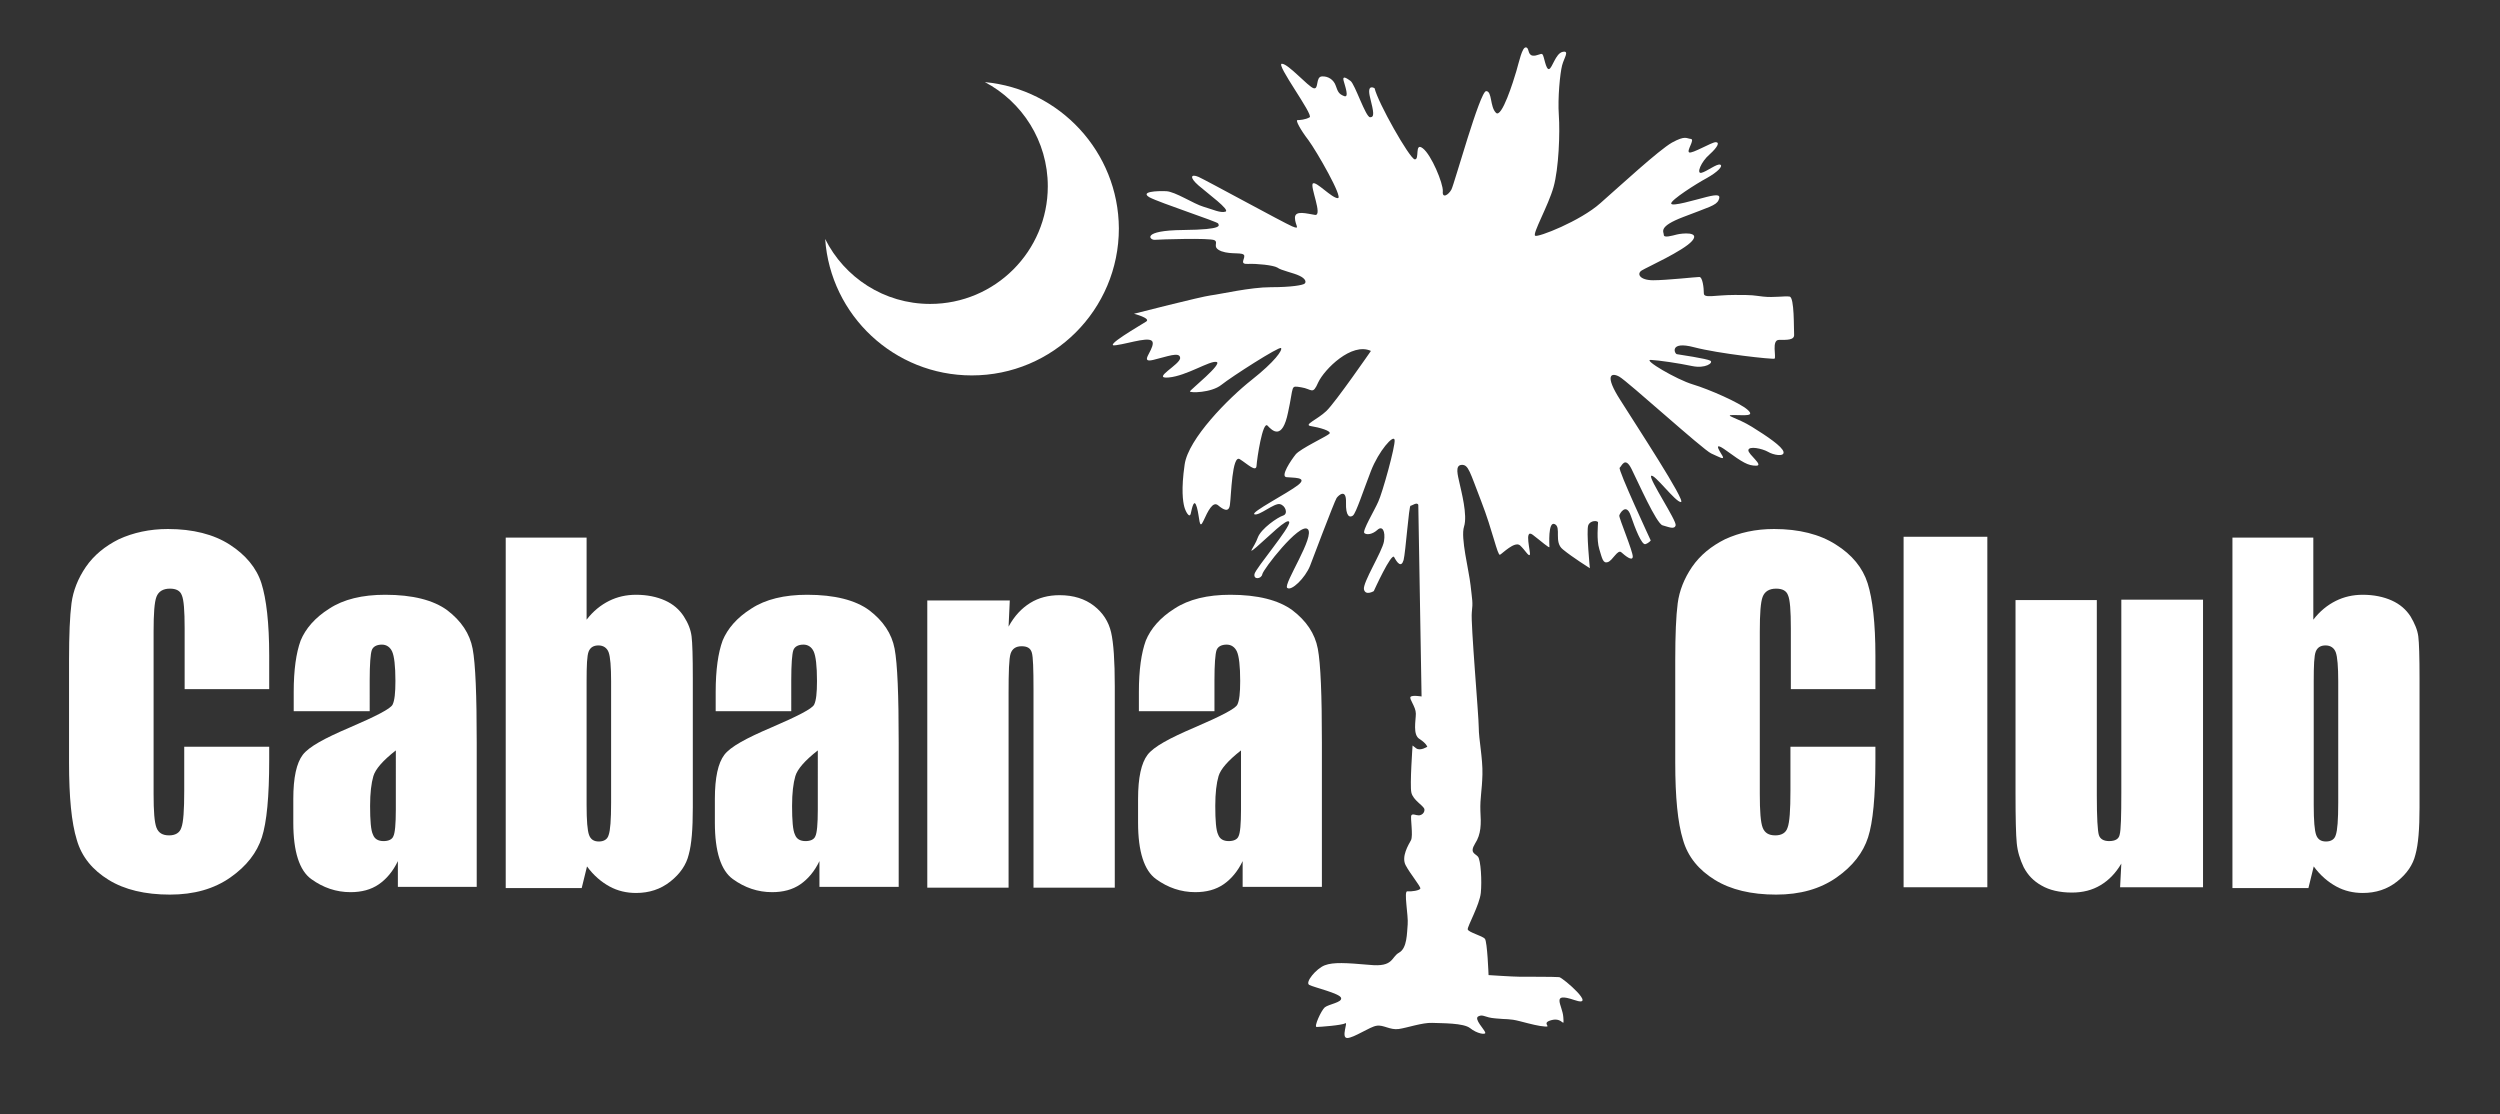
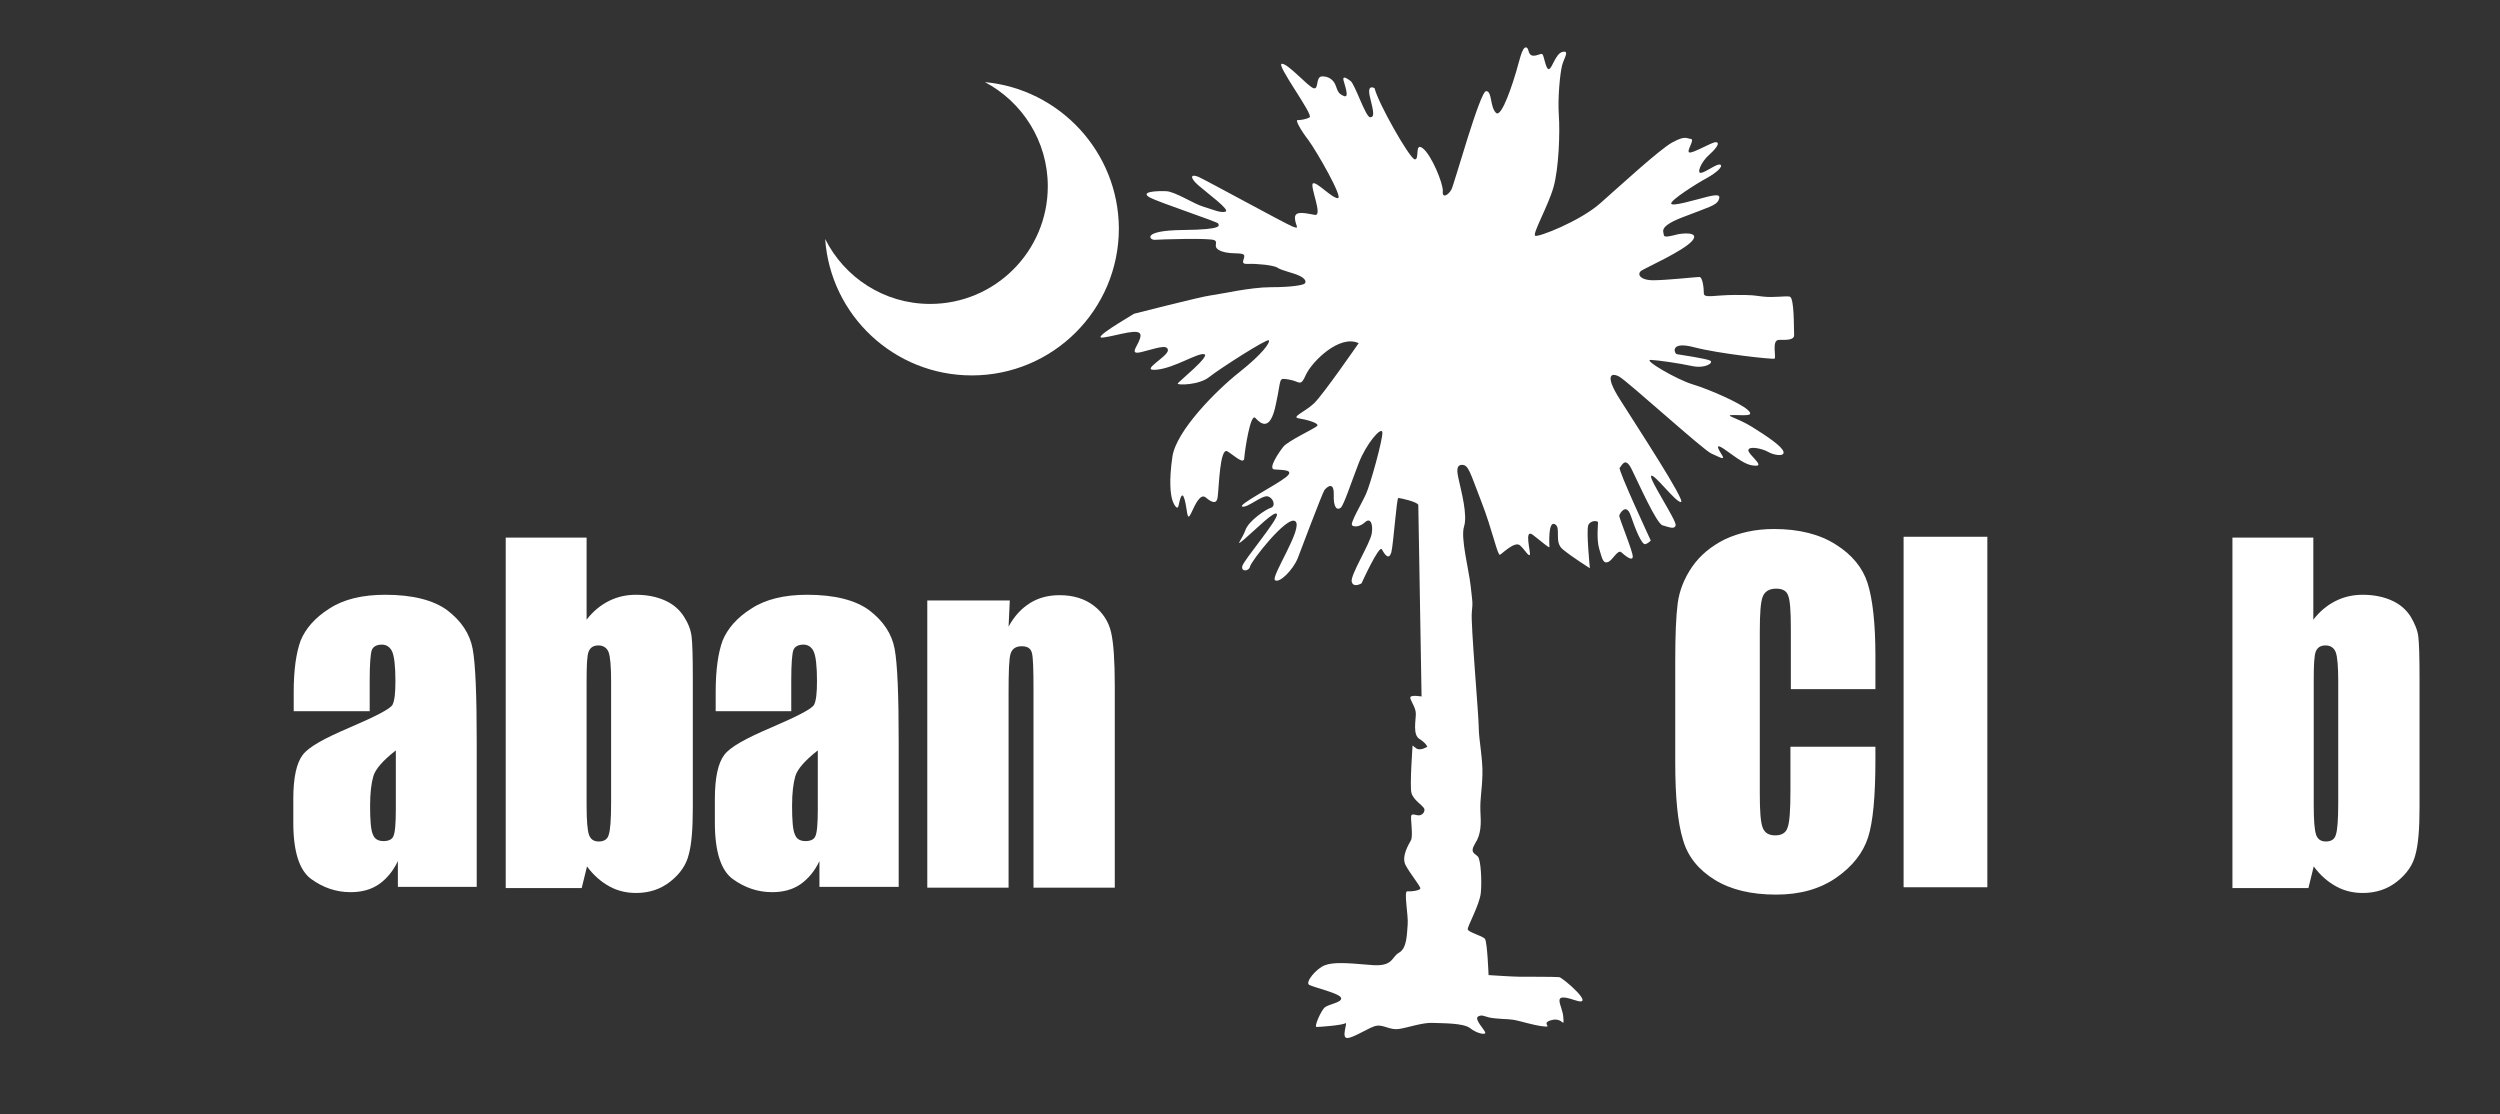
<svg xmlns="http://www.w3.org/2000/svg" version="1.1" id="Layer_1" x="0px" y="0px" viewBox="0 0 612 272.7" style="enable-background:new 0 0 612 272.7;" xml:space="preserve">
  <rect x="0" y="0" width="612" height="272.7" fill="#333333" stroke="none" />
  <style type="text/css">
	.st0{fill:#FFFFFF;}
</style>
  <g>
-     <path class="st0" d="M65.9,168.7H45.2v-14.9c0-4.3-0.2-7-0.7-8.1c-0.4-1.1-1.4-1.6-2.9-1.6c-1.7,0-2.8,0.7-3.3,2   c-0.5,1.3-0.7,4.1-0.7,8.5v39.8c0,4.2,0.2,6.9,0.7,8.2c0.5,1.3,1.5,1.9,3.1,1.9c1.5,0,2.6-0.6,3-1.9c0.5-1.3,0.7-4.3,0.7-9v-10.8   h20.8v3.3c0,8.9-0.6,15.2-1.8,18.9c-1.2,3.7-3.7,7-7.7,9.8c-4,2.8-8.9,4.2-14.8,4.2c-6.1,0-11.1-1.2-15-3.6   c-3.9-2.4-6.6-5.6-7.8-9.8c-1.3-4.2-1.9-10.5-1.9-18.9v-25.1c0-6.2,0.2-10.8,0.6-13.9c0.4-3.1,1.6-6.1,3.5-8.9   c2-2.9,4.7-5.1,8.1-6.8c3.5-1.6,7.5-2.5,12-2.5c6.1,0,11.2,1.3,15.1,3.8s6.6,5.7,7.8,9.5c1.2,3.8,1.9,9.7,1.9,17.7V168.7z" />
    <path class="st0" d="M90.6,174.1H71.9v-4.7c0-5.4,0.6-9.6,1.7-12.6c1.2-2.9,3.5-5.6,7-7.8c3.5-2.3,8.1-3.4,13.7-3.4   c6.7,0,11.8,1.3,15.2,3.8c3.4,2.6,5.5,5.7,6.2,9.4c0.7,3.7,1,11.4,1,23v35.3H97.4v-6.3c-1.2,2.5-2.8,4.4-4.7,5.7   c-1.9,1.3-4.2,1.9-6.9,1.9c-3.5,0-6.7-1.1-9.6-3.2c-2.9-2.1-4.4-6.7-4.4-13.8v-5.8c0-5.3,0.8-8.8,2.3-10.8s5.4-4.1,11.5-6.7   c6.5-2.8,10-4.6,10.5-5.6c0.5-1,0.7-2.9,0.7-5.8c0-3.7-0.3-6.1-0.8-7.2s-1.4-1.7-2.5-1.7c-1.3,0-2.2,0.5-2.5,1.4   c-0.3,0.9-0.5,3.4-0.5,7.3V174.1z M96.9,183.7c-3.2,2.5-5,4.6-5.5,6.3c-0.5,1.7-0.8,4.1-0.8,7.3c0,3.6,0.2,6,0.7,7   c0.4,1.1,1.3,1.6,2.6,1.6c1.2,0,2.1-0.4,2.4-1.2c0.4-0.8,0.6-3,0.6-6.5V183.7z" />
    <path class="st0" d="M143.6,131.4v20.3c1.6-2.1,3.5-3.6,5.5-4.6c2-1,4.2-1.5,6.6-1.5c2.7,0,5.1,0.5,7.1,1.4c2,0.9,3.5,2.2,4.6,3.9   c1.1,1.7,1.7,3.3,1.9,4.9c0.2,1.6,0.3,5,0.3,10.2v31.7c0,5.2-0.3,9-1,11.5c-0.6,2.5-2.1,4.7-4.5,6.6c-2.4,1.9-5.2,2.8-8.4,2.8   c-2.3,0-4.5-0.5-6.5-1.6c-2-1.1-3.9-2.7-5.5-4.9l-1.3,5.3h-18.6v-85.8H143.6z M149.6,166.8c0-3.6-0.2-6-0.6-7.1   c-0.4-1.1-1.3-1.7-2.5-1.7c-1.2,0-2,0.5-2.4,1.5c-0.4,1-0.5,3.4-0.5,7.3v30.3c0,3.8,0.2,6.2,0.6,7.3c0.4,1.1,1.2,1.6,2.4,1.6   c1.2,0,2.1-0.5,2.4-1.6c0.4-1.1,0.6-3.7,0.6-7.9V166.8z" />
    <path class="st0" d="M193.9,174.1h-18.7v-4.7c0-5.4,0.6-9.6,1.7-12.6c1.2-2.9,3.5-5.6,7-7.8c3.5-2.3,8.1-3.4,13.7-3.4   c6.7,0,11.8,1.3,15.2,3.8c3.4,2.6,5.5,5.7,6.2,9.4c0.7,3.7,1,11.4,1,23v35.3h-19.4v-6.3c-1.2,2.5-2.8,4.4-4.7,5.7   c-1.9,1.3-4.2,1.9-6.9,1.9c-3.5,0-6.7-1.1-9.6-3.2c-2.9-2.1-4.4-6.7-4.4-13.8v-5.8c0-5.3,0.8-8.8,2.3-10.8s5.4-4.1,11.5-6.7   c6.5-2.8,10-4.6,10.5-5.6c0.5-1,0.7-2.9,0.7-5.8c0-3.7-0.3-6.1-0.8-7.2s-1.4-1.7-2.5-1.7c-1.3,0-2.2,0.5-2.5,1.4   c-0.3,0.9-0.5,3.4-0.5,7.3V174.1z M200.2,183.7c-3.2,2.5-5,4.6-5.5,6.3c-0.5,1.7-0.8,4.1-0.8,7.3c0,3.6,0.2,6,0.7,7   c0.4,1.1,1.3,1.6,2.6,1.6c1.2,0,2.1-0.4,2.4-1.2c0.4-0.8,0.6-3,0.6-6.5V183.7z" />
    <path class="st0" d="M247.2,146.9l-0.3,6.5c1.4-2.6,3.2-4.5,5.3-5.8c2.1-1.3,4.5-1.9,7.2-1.9c3.4,0,6.2,0.9,8.4,2.6   c2.2,1.7,3.6,3.9,4.2,6.5c0.6,2.6,0.9,7,0.9,13.2v49.3H253v-48.7c0-4.8-0.1-7.8-0.4-8.8c-0.3-1.1-1.1-1.6-2.5-1.6   c-1.4,0-2.3,0.6-2.7,1.8c-0.4,1.2-0.5,4.5-0.5,9.8v47.5H227v-70.3H247.2z" />
-     <path class="st0" d="M297.5,174.1h-18.7v-4.7c0-5.4,0.6-9.6,1.7-12.6c1.2-2.9,3.5-5.6,7-7.8c3.5-2.3,8.1-3.4,13.7-3.4   c6.7,0,11.8,1.3,15.2,3.8c3.4,2.6,5.5,5.7,6.2,9.4c0.7,3.7,1,11.4,1,23v35.3h-19.4v-6.3c-1.2,2.5-2.8,4.4-4.7,5.7   c-1.9,1.3-4.2,1.9-6.9,1.9c-3.5,0-6.7-1.1-9.6-3.2c-2.9-2.1-4.4-6.7-4.4-13.8v-5.8c0-5.3,0.8-8.8,2.3-10.8s5.4-4.1,11.5-6.7   c6.5-2.8,10-4.6,10.5-5.6c0.5-1,0.7-2.9,0.7-5.8c0-3.7-0.3-6.1-0.8-7.2c-0.5-1.1-1.4-1.7-2.5-1.7c-1.3,0-2.2,0.5-2.5,1.4   c-0.3,0.9-0.5,3.4-0.5,7.3V174.1z M303.8,183.7c-3.2,2.5-5,4.6-5.5,6.3c-0.5,1.7-0.8,4.1-0.8,7.3c0,3.6,0.2,6,0.7,7   c0.4,1.1,1.3,1.6,2.6,1.6c1.2,0,2.1-0.4,2.4-1.2c0.4-0.8,0.6-3,0.6-6.5V183.7z" />
  </g>
  <g>
    <g>
      <path class="st0" d="M459.2,168.7h-20.8v-14.9c0-4.3-0.2-7-0.7-8.1c-0.4-1.1-1.4-1.6-2.9-1.6c-1.7,0-2.8,0.7-3.3,2    c-0.5,1.3-0.7,4.1-0.7,8.5v39.8c0,4.2,0.2,6.9,0.7,8.2c0.5,1.3,1.5,1.9,3.1,1.9c1.5,0,2.6-0.6,3-1.9c0.5-1.3,0.7-4.3,0.7-9v-10.8    h20.8v3.3c0,8.9-0.6,15.2-1.8,18.9c-1.2,3.7-3.7,7-7.7,9.8c-4,2.8-8.9,4.2-14.8,4.2c-6.1,0-11.1-1.2-15-3.6    c-3.9-2.4-6.6-5.6-7.8-9.8c-1.3-4.2-1.9-10.5-1.9-18.9v-25.1c0-6.2,0.2-10.8,0.6-13.9c0.4-3.1,1.6-6.1,3.5-8.9    c2-2.9,4.7-5.1,8.1-6.8c3.5-1.6,7.4-2.5,12-2.5c6.1,0,11.2,1.3,15.1,3.8c4,2.5,6.6,5.7,7.8,9.5c1.2,3.8,1.9,9.7,1.9,17.7V168.7z" />
      <path class="st0" d="M486.5,131.4v85.8H466v-85.8H486.5z" />
-       <path class="st0" d="M539.3,146.9v70.3H519l0.3-5.8c-1.4,2.4-3.1,4.1-5.1,5.3c-2,1.2-4.3,1.8-7,1.8c-3,0-5.5-0.6-7.4-1.7    c-2-1.1-3.4-2.6-4.4-4.5c-0.9-1.9-1.5-3.8-1.7-5.9c-0.2-2-0.3-6.1-0.3-12.1v-47.4h19.9v47.8c0,5.5,0.2,8.7,0.5,9.7    c0.3,1,1.2,1.5,2.5,1.5c1.5,0,2.4-0.5,2.6-1.6c0.3-1.1,0.4-4.5,0.4-10.2v-47.3H539.3z" />
      <path class="st0" d="M566.3,131.4v20.3c1.6-2.1,3.5-3.6,5.5-4.6s4.2-1.5,6.6-1.5c2.7,0,5.1,0.5,7.1,1.4c2,0.9,3.5,2.2,4.6,3.9    c1,1.7,1.7,3.3,1.9,4.9c0.2,1.6,0.3,5,0.3,10.2v31.7c0,5.2-0.3,9-1,11.5c-0.6,2.5-2.1,4.7-4.5,6.6c-2.4,1.9-5.2,2.8-8.4,2.8    c-2.3,0-4.5-0.5-6.5-1.6c-2-1.1-3.9-2.7-5.5-4.9l-1.3,5.3h-18.6v-85.8H566.3z M572.4,166.8c0-3.6-0.2-6-0.6-7.1s-1.3-1.7-2.5-1.7    c-1.2,0-2,0.5-2.4,1.5c-0.4,1-0.5,3.4-0.5,7.3v30.3c0,3.8,0.2,6.2,0.6,7.3c0.4,1.1,1.2,1.6,2.4,1.6c1.2,0,2.1-0.5,2.4-1.6    c0.4-1.1,0.6-3.7,0.6-7.9V166.8z" />
    </g>
  </g>
  <g>
    <path class="st0" d="M241.1,20.1c9.1,4.8,15.4,14.4,15.4,25.5c0,15.9-12.9,28.8-28.8,28.8c-11.3,0-21-6.5-25.7-15.9   c1.3,18.7,16.9,33.4,35.9,33.4c19.9,0,36-16.1,36-36C273.8,37.2,259.4,21.8,241.1,20.1z" />
  </g>
-   <path class="st0" d="M347.2,123.6l0.8,46.9c0,0-2.3-0.4-2.7,0.1s1.3,2.4,1.3,4.1c0,1.7-0.8,5.2,0.9,6.2c1.7,1.1,1.9,1.9,1.9,1.9  s-1.7,1.1-2.7,0.4c-0.9-0.7-0.9-0.7-0.9-0.7s-0.7,9.7-0.3,11.5c0.4,1.9,3,3.2,3.2,4.1c0.1,0.9-0.7,1.5-1.4,1.5c-0.7,0-1.5-0.5-1.8,0  s0.5,5-0.1,6.1s-2.4,4-1.3,6.1c1.1,2.1,3.7,5.2,3.6,5.7c-0.1,0.5-2.3,0.8-3.2,0.7c-0.9-0.1,0.3,6,0.1,8.1s-0.1,5.8-2.1,6.9  c-2,1.1-1.3,3.6-7.2,3c-5.8-0.5-8.9-0.7-11,0.1s-4.9,4.2-3.8,4.8s7.6,2.1,7.8,3.2c0.3,1.1-3,1.5-4,2.3c-0.9,0.8-2.7,4.8-2,4.8  c0.7,0,6.2-0.4,7-0.9c0.8-0.5-1.1,3.6,0.5,3.6s5.6-2.8,7.2-3c1.6-0.3,3.3,1.1,5.4,0.8c2.1-0.3,5.8-1.6,8.2-1.5  c2.4,0.1,7.7,0,9.3,1.3c1.6,1.3,3.8,1.7,3.7,1.1c-0.1-0.7-2.9-3.4-1.7-4s1.5,0.3,4.2,0.5c2.8,0.3,3.3,0,6,0.7  c2.7,0.7,4.6,1.2,6.2,1.3s-1.2-0.9,1.6-1.6c2.8-0.7,3,2.3,2.8-0.7s-3.2-6.2,2.7-4.2c5.8,2-2.7-5.4-3.7-5.6c-1.1-0.1-8.1-0.1-9.7-0.1  c-1.6,0-7.6-0.4-7.6-0.4s-0.3-8.2-0.9-8.9s-4.1-1.6-4.2-2.3s2.9-6,3.2-8.9s0-8.1-0.7-8.9c-0.7-0.8-2.1-0.9-0.7-3.2  c1.5-2.3,1.5-4.8,1.3-8c-0.1-3.2,0.4-4.9,0.5-8.9c0.1-4-0.9-8.6-0.9-11.5s-2-25.6-1.7-28.2s0.1-2.9-0.3-6.6  c-0.4-3.7-2.5-11.7-1.6-14.4c0.9-2.8-0.7-8.7-1.1-10.6c-0.4-1.9-1.2-4.4,0.5-4.5s2,1.7,4.8,8.9c2.8,7.2,4,13.4,4.6,13.1  s3.6-3.4,4.9-2.3c1.3,1.2,2.1,2.8,2.4,2.3s-1.5-6.5,0.7-4.9c2.1,1.6,4.1,3.4,4.1,3c0-0.4-0.4-6.4,1.3-5.6c1.7,0.8-0.3,4.4,2,6.2  c2.3,1.9,6.6,4.6,6.6,4.6s-0.9-9.1-0.4-10.5c0.5-1.3,2.4-1.2,2.4-0.7s-0.4,4.2,0.3,6.5c0.7,2.3,0.9,3.6,2.1,3.2s2.4-3.2,3.3-2.4  c0.9,0.8,2.7,2.3,2.8,1.1c0.1-1.2-3.4-9.5-3.3-10.1c0.1-0.5,1.7-3.2,2.8,0c1.1,3.2,2.7,7.3,3.6,7c0.9-0.3,1.3-0.9,1.3-0.9  s-8.1-17.4-7.6-17.8c0.5-0.4,1.3-2.9,2.9,0.3c1.6,3.2,6.1,13.4,7.6,13.8c1.5,0.4,2.9,1.1,3.2,0c0.3-1.1-6.6-11.4-6-12.1  c0.7-0.7,6,6.5,7.3,6.4s-10.9-18.7-14.8-24.9c-4-6.2-2.3-6.9-0.3-5.8c2,1.1,20.5,17.9,22.5,18.8c2,0.9,3,1.5,2.9,0.9  c-0.1-0.5-3.2-4.5,0.8-1.6c4,2.9,5.3,3.7,7.3,3.7c2,0-2-2.8-1.9-3.8c0.1-1.1,3.4-0.4,4.8,0.4c1.3,0.8,4.1,1.3,3.8,0s-4-3.8-7.7-6.1  c-3.7-2.3-7.2-2.9-4.5-2.9c2.7,0,5.3,0.4,3.4-1.3c-1.9-1.7-9.4-5-13.4-6.2c-4-1.2-12.3-6.1-10.3-6c2,0.1,6.8,0.8,10.1,1.5  c3.3,0.7,5.3-0.8,4.5-1.3c-0.8-0.5-7.6-1.5-8.2-1.6s-1.9-3.3,4.2-1.7c6.1,1.6,19.2,3,19.7,2.8c0.5-0.3-0.8-4.6,1.1-4.6  c1.9,0,3.8,0.1,3.7-1.3s0.1-9.1-1.1-9.3s-3.8,0.3-6.5,0c-2.7-0.3-2-0.4-6.9-0.4s-7.6,0.9-7.6-0.4s-0.3-4-1.1-4s-8,0.8-11.3,0.8  s-4.1-1.6-2.8-2.4c1.3-0.8,10.2-4.8,12.3-7.2c2.1-2.4-2.5-1.9-3.7-1.6s-3.2,0.9-3.2,0.1s-1.5-2,4.8-4.4c6.2-2.4,8-2.8,8.6-4.1  s-0.1-1.5-2.9-0.8c-2.8,0.7-8.7,2.5-8.7,1.6s6.1-4.8,8.7-6.2c2.7-1.5,4.1-3,3.3-3.3c-0.8-0.3-3.3,1.7-4.6,2c-1.3,0.3-0.1-2.7,2-4.5  c2.1-1.9,2.5-3,1.5-3s-5.8,2.9-6.5,2.5c-0.7-0.4,1.5-3.2,0.4-3.3c-1.1-0.1-1.3-0.9-4.6,0.9c-3.3,1.9-12.6,10.5-17.5,14.8  c-4.9,4.4-15.4,8.5-16,8c-0.7-0.5,3.2-7.3,4.5-11.9c1.3-4.6,1.6-13.4,1.3-17.6s0.3-10.3,0.8-12.2s1.9-3.7,0.1-3.3  c-1.7,0.4-2.5,4-3.3,4.2s-1.2-3.2-1.6-3.6c-0.4-0.4-1.3,0.5-2.5,0.3c-1.2-0.3-0.7-2-1.6-2s-1.6,3.4-2.3,5.8s-3.6,11.7-5,10.2  c-1.5-1.5-0.9-5.3-2.4-5.3c-1.5,0-7.8,22.8-8.5,24.1s-2.3,2.3-2.1,0.4c0.1-1.9-2.8-8.9-4.9-10.5c-2.1-1.6-0.7,2.9-2,2.7  c-1.3-0.3-9-13.9-9.8-17.4c0,0-2-1.3-1.1,2.3s1.1,4.8,0,4.8s-3.7-8.1-4.8-8.9c-1.1-0.8-2-1.3-1.7-0.1s1.5,4.4,0.1,3.8  c-1.3-0.5-1.5-1.1-2-2.5c-0.5-1.5-1.9-2.4-3.4-2.3c-1.6,0.1-0.7,3.2-2,2.9c-1.3-0.3-6.2-6-7.8-6s7.8,12.5,6.8,13.1s-2.5,0.7-3,0.7  s0.7,2.3,2.7,4.9c2,2.7,8.6,14.2,7.2,14.2c-1.5,0-5.3-4.2-6.1-3.6c-0.8,0.7,2.5,8,0.5,7.7c-2-0.3-4.9-1.2-4.9,0.7s1.5,3-0.7,2.1  c-2.1-0.9-21.1-11.3-22.9-12.1c-1.9-0.8-2.3,0.1,0,2.1c2.3,2,7.8,6,6.6,6.4c-1.2,0.4-3-0.5-5.4-1.2c-2.4-0.7-6.9-3.7-9.1-3.8  c-2.3-0.1-6.5,0.1-4.1,1.5c2.4,1.3,16.7,6,16.8,6.4s1.7,1.5-8.6,1.6c-10.3,0.1-8.2,2.5-6.9,2.4s13.5-0.5,14.6,0.1s-0.8,1.7,1.7,2.7  c2.5,0.9,5.4,0.1,5.6,1.1c0.1,0.9-1.2,2.1,0.9,2c2.1-0.1,6.2,0.3,7.2,0.9c0.9,0.7,4,1.3,5.4,2c1.5,0.7,1.7,1.5,1.3,1.9  s-3.3,0.9-8.3,0.9c-5,0-12.3,1.7-14.7,2c-2.4,0.3-18.8,4.5-18.8,4.5s4.2,1.1,3,1.9c-1.2,0.8-11,6.4-7.4,5.8c3.6-0.5,9-2.5,9-0.5  c0,2-3.3,4.9,0.1,4.1c3.4-0.8,6.5-2.1,6.6-0.5s-7.2,5.2-2.8,4.8s10.1-4.2,11.7-3.8s-6.4,6.8-6.5,7.2c-0.1,0.4,5.2,0.4,7.7-1.6  c2.5-2,14.2-9.5,14.6-9c0.4,0.5-1.5,3.3-7.2,7.8c-5.7,4.5-15.5,14.4-16.4,20.7c-0.9,6.2-0.4,9.1-0.1,10.3s1.3,3,1.6,1.7  s0.8-4,1.5-1.5c0.7,2.5,0.5,5.7,1.6,3.3c1.1-2.4,2.3-4.9,3.6-3.8s2.7,1.9,2.9-0.3c0.3-2.1,0.5-12.2,2.4-11s4,3.3,4.1,1.6  s1.5-11.1,2.7-9.8c1.2,1.3,3.6,3.6,5-3.2c1.5-6.8,0.5-6.6,3.2-6.2c2.7,0.4,2.8,2,4.2-1.2c1.5-3.2,8.2-9.9,12.9-7.7  c0,0-8.7,12.6-10.9,14.7s-5.7,3.4-3.8,3.7c1.9,0.3,5.3,1.2,4.5,1.9c-0.8,0.7-7,3.6-8.2,5c-1.2,1.5-3.8,5.4-2.3,5.6s5.4-0.1,2.9,1.9  c-2.5,2-11.9,6.8-10.7,7.2c1.2,0.4,4.8-2.8,6.2-2.5s2.1,2.4,0.8,2.8s-5.4,3.2-6.2,5.4c-0.8,2.3-2.9,4.5-0.3,2.3  c2.7-2.3,7.7-7.4,8-6.1c0.3,1.3-8.2,11.3-8.5,12.7c-0.3,1.5,1.7,1.2,1.9,0.1c0.1-1.1,9.1-12.7,11.1-11.1c2,1.6-6,13.5-5,14.4  s4.4-2.4,5.6-5.4c0,0,6-15.9,6.5-16.6c0.5-0.7,2.4-2.4,2.3,1.1c-0.1,3.4,0.9,3.8,1.7,3.2c0.8-0.7,2.5-6,4.4-10.9  c1.9-4.9,5.6-9.1,5.8-7.6s-3,13-4,15.1c-0.9,2.1-4,7.2-3.4,7.7s2,0.3,3.2-0.8c1.2-1.1,2,0.3,1.6,2.8s-5.3,10.2-4.9,11.8  c0.4,1.6,2.4,0.4,2.4,0.4s4.4-9.7,5-8.3c0.7,1.3,1.7,2.7,2.3,0.7c0.5-2,1.3-13.3,1.7-13.3S346.9,122.8,347.2,123.6z" />
+   <path class="st0" d="M347.2,123.6l0.8,46.9c0,0-2.3-0.4-2.7,0.1s1.3,2.4,1.3,4.1c0,1.7-0.8,5.2,0.9,6.2c1.7,1.1,1.9,1.9,1.9,1.9  s-1.7,1.1-2.7,0.4c-0.9-0.7-0.9-0.7-0.9-0.7s-0.7,9.7-0.3,11.5c0.4,1.9,3,3.2,3.2,4.1c0.1,0.9-0.7,1.5-1.4,1.5c-0.7,0-1.5-0.5-1.8,0  s0.5,5-0.1,6.1s-2.4,4-1.3,6.1c1.1,2.1,3.7,5.2,3.6,5.7c-0.1,0.5-2.3,0.8-3.2,0.7c-0.9-0.1,0.3,6,0.1,8.1s-0.1,5.8-2.1,6.9  c-2,1.1-1.3,3.6-7.2,3c-5.8-0.5-8.9-0.7-11,0.1s-4.9,4.2-3.8,4.8s7.6,2.1,7.8,3.2c0.3,1.1-3,1.5-4,2.3c-0.9,0.8-2.7,4.8-2,4.8  c0.7,0,6.2-0.4,7-0.9c0.8-0.5-1.1,3.6,0.5,3.6s5.6-2.8,7.2-3c1.6-0.3,3.3,1.1,5.4,0.8c2.1-0.3,5.8-1.6,8.2-1.5  c2.4,0.1,7.7,0,9.3,1.3c1.6,1.3,3.8,1.7,3.7,1.1c-0.1-0.7-2.9-3.4-1.7-4s1.5,0.3,4.2,0.5c2.8,0.3,3.3,0,6,0.7  c2.7,0.7,4.6,1.2,6.2,1.3s-1.2-0.9,1.6-1.6c2.8-0.7,3,2.3,2.8-0.7s-3.2-6.2,2.7-4.2c5.8,2-2.7-5.4-3.7-5.6c-1.1-0.1-8.1-0.1-9.7-0.1  c-1.6,0-7.6-0.4-7.6-0.4s-0.3-8.2-0.9-8.9s-4.1-1.6-4.2-2.3s2.9-6,3.2-8.9s0-8.1-0.7-8.9c-0.7-0.8-2.1-0.9-0.7-3.2  c1.5-2.3,1.5-4.8,1.3-8c-0.1-3.2,0.4-4.9,0.5-8.9c0.1-4-0.9-8.6-0.9-11.5s-2-25.6-1.7-28.2s0.1-2.9-0.3-6.6  c-0.4-3.7-2.5-11.7-1.6-14.4c0.9-2.8-0.7-8.7-1.1-10.6c-0.4-1.9-1.2-4.4,0.5-4.5s2,1.7,4.8,8.9c2.8,7.2,4,13.4,4.6,13.1  s3.6-3.4,4.9-2.3c1.3,1.2,2.1,2.8,2.4,2.3s-1.5-6.5,0.7-4.9c2.1,1.6,4.1,3.4,4.1,3c0-0.4-0.4-6.4,1.3-5.6c1.7,0.8-0.3,4.4,2,6.2  c2.3,1.9,6.6,4.6,6.6,4.6s-0.9-9.1-0.4-10.5c0.5-1.3,2.4-1.2,2.4-0.7s-0.4,4.2,0.3,6.5c0.7,2.3,0.9,3.6,2.1,3.2s2.4-3.2,3.3-2.4  c0.9,0.8,2.7,2.3,2.8,1.1c0.1-1.2-3.4-9.5-3.3-10.1c0.1-0.5,1.7-3.2,2.8,0c1.1,3.2,2.7,7.3,3.6,7c0.9-0.3,1.3-0.9,1.3-0.9  s-8.1-17.4-7.6-17.8c0.5-0.4,1.3-2.9,2.9,0.3c1.6,3.2,6.1,13.4,7.6,13.8c1.5,0.4,2.9,1.1,3.2,0c0.3-1.1-6.6-11.4-6-12.1  c0.7-0.7,6,6.5,7.3,6.4s-10.9-18.7-14.8-24.9c-4-6.2-2.3-6.9-0.3-5.8c2,1.1,20.5,17.9,22.5,18.8c2,0.9,3,1.5,2.9,0.9  c-0.1-0.5-3.2-4.5,0.8-1.6c4,2.9,5.3,3.7,7.3,3.7c2,0-2-2.8-1.9-3.8c0.1-1.1,3.4-0.4,4.8,0.4c1.3,0.8,4.1,1.3,3.8,0s-4-3.8-7.7-6.1  c-3.7-2.3-7.2-2.9-4.5-2.9c2.7,0,5.3,0.4,3.4-1.3c-1.9-1.7-9.4-5-13.4-6.2c-4-1.2-12.3-6.1-10.3-6c2,0.1,6.8,0.8,10.1,1.5  c3.3,0.7,5.3-0.8,4.5-1.3c-0.8-0.5-7.6-1.5-8.2-1.6s-1.9-3.3,4.2-1.7c6.1,1.6,19.2,3,19.7,2.8c0.5-0.3-0.8-4.6,1.1-4.6  c1.9,0,3.8,0.1,3.7-1.3s0.1-9.1-1.1-9.3s-3.8,0.3-6.5,0c-2.7-0.3-2-0.4-6.9-0.4s-7.6,0.9-7.6-0.4s-0.3-4-1.1-4s-8,0.8-11.3,0.8  s-4.1-1.6-2.8-2.4c1.3-0.8,10.2-4.8,12.3-7.2c2.1-2.4-2.5-1.9-3.7-1.6s-3.2,0.9-3.2,0.1s-1.5-2,4.8-4.4c6.2-2.4,8-2.8,8.6-4.1  s-0.1-1.5-2.9-0.8c-2.8,0.7-8.7,2.5-8.7,1.6s6.1-4.8,8.7-6.2c2.7-1.5,4.1-3,3.3-3.3c-0.8-0.3-3.3,1.7-4.6,2c-1.3,0.3-0.1-2.7,2-4.5  c2.1-1.9,2.5-3,1.5-3s-5.8,2.9-6.5,2.5c-0.7-0.4,1.5-3.2,0.4-3.3c-1.1-0.1-1.3-0.9-4.6,0.9c-3.3,1.9-12.6,10.5-17.5,14.8  c-4.9,4.4-15.4,8.5-16,8c-0.7-0.5,3.2-7.3,4.5-11.9c1.3-4.6,1.6-13.4,1.3-17.6s0.3-10.3,0.8-12.2s1.9-3.7,0.1-3.3  c-1.7,0.4-2.5,4-3.3,4.2s-1.2-3.2-1.6-3.6c-0.4-0.4-1.3,0.5-2.5,0.3c-1.2-0.3-0.7-2-1.6-2s-1.6,3.4-2.3,5.8s-3.6,11.7-5,10.2  c-1.5-1.5-0.9-5.3-2.4-5.3c-1.5,0-7.8,22.8-8.5,24.1s-2.3,2.3-2.1,0.4c0.1-1.9-2.8-8.9-4.9-10.5c-2.1-1.6-0.7,2.9-2,2.7  c-1.3-0.3-9-13.9-9.8-17.4c0,0-2-1.3-1.1,2.3s1.1,4.8,0,4.8s-3.7-8.1-4.8-8.9c-1.1-0.8-2-1.3-1.7-0.1s1.5,4.4,0.1,3.8  c-1.3-0.5-1.5-1.1-2-2.5c-0.5-1.5-1.9-2.4-3.4-2.3c-1.6,0.1-0.7,3.2-2,2.9c-1.3-0.3-6.2-6-7.8-6s7.8,12.5,6.8,13.1s-2.5,0.7-3,0.7  s0.7,2.3,2.7,4.9c2,2.7,8.6,14.2,7.2,14.2c-1.5,0-5.3-4.2-6.1-3.6c-0.8,0.7,2.5,8,0.5,7.7c-2-0.3-4.9-1.2-4.9,0.7s1.5,3-0.7,2.1  c-2.1-0.9-21.1-11.3-22.9-12.1c-1.9-0.8-2.3,0.1,0,2.1c2.3,2,7.8,6,6.6,6.4c-1.2,0.4-3-0.5-5.4-1.2c-2.4-0.7-6.9-3.7-9.1-3.8  c-2.3-0.1-6.5,0.1-4.1,1.5c2.4,1.3,16.7,6,16.8,6.4s1.7,1.5-8.6,1.6c-10.3,0.1-8.2,2.5-6.9,2.4s13.5-0.5,14.6,0.1s-0.8,1.7,1.7,2.7  c2.5,0.9,5.4,0.1,5.6,1.1c0.1,0.9-1.2,2.1,0.9,2c2.1-0.1,6.2,0.3,7.2,0.9c0.9,0.7,4,1.3,5.4,2c1.5,0.7,1.7,1.5,1.3,1.9  s-3.3,0.9-8.3,0.9c-5,0-12.3,1.7-14.7,2c-2.4,0.3-18.8,4.5-18.8,4.5c-1.2,0.8-11,6.4-7.4,5.8c3.6-0.5,9-2.5,9-0.5  c0,2-3.3,4.9,0.1,4.1c3.4-0.8,6.5-2.1,6.6-0.5s-7.2,5.2-2.8,4.8s10.1-4.2,11.7-3.8s-6.4,6.8-6.5,7.2c-0.1,0.4,5.2,0.4,7.7-1.6  c2.5-2,14.2-9.5,14.6-9c0.4,0.5-1.5,3.3-7.2,7.8c-5.7,4.5-15.5,14.4-16.4,20.7c-0.9,6.2-0.4,9.1-0.1,10.3s1.3,3,1.6,1.7  s0.8-4,1.5-1.5c0.7,2.5,0.5,5.7,1.6,3.3c1.1-2.4,2.3-4.9,3.6-3.8s2.7,1.9,2.9-0.3c0.3-2.1,0.5-12.2,2.4-11s4,3.3,4.1,1.6  s1.5-11.1,2.7-9.8c1.2,1.3,3.6,3.6,5-3.2c1.5-6.8,0.5-6.6,3.2-6.2c2.7,0.4,2.8,2,4.2-1.2c1.5-3.2,8.2-9.9,12.9-7.7  c0,0-8.7,12.6-10.9,14.7s-5.7,3.4-3.8,3.7c1.9,0.3,5.3,1.2,4.5,1.9c-0.8,0.7-7,3.6-8.2,5c-1.2,1.5-3.8,5.4-2.3,5.6s5.4-0.1,2.9,1.9  c-2.5,2-11.9,6.8-10.7,7.2c1.2,0.4,4.8-2.8,6.2-2.5s2.1,2.4,0.8,2.8s-5.4,3.2-6.2,5.4c-0.8,2.3-2.9,4.5-0.3,2.3  c2.7-2.3,7.7-7.4,8-6.1c0.3,1.3-8.2,11.3-8.5,12.7c-0.3,1.5,1.7,1.2,1.9,0.1c0.1-1.1,9.1-12.7,11.1-11.1c2,1.6-6,13.5-5,14.4  s4.4-2.4,5.6-5.4c0,0,6-15.9,6.5-16.6c0.5-0.7,2.4-2.4,2.3,1.1c-0.1,3.4,0.9,3.8,1.7,3.2c0.8-0.7,2.5-6,4.4-10.9  c1.9-4.9,5.6-9.1,5.8-7.6s-3,13-4,15.1c-0.9,2.1-4,7.2-3.4,7.7s2,0.3,3.2-0.8c1.2-1.1,2,0.3,1.6,2.8s-5.3,10.2-4.9,11.8  c0.4,1.6,2.4,0.4,2.4,0.4s4.4-9.7,5-8.3c0.7,1.3,1.7,2.7,2.3,0.7c0.5-2,1.3-13.3,1.7-13.3S346.9,122.8,347.2,123.6z" />
</svg>